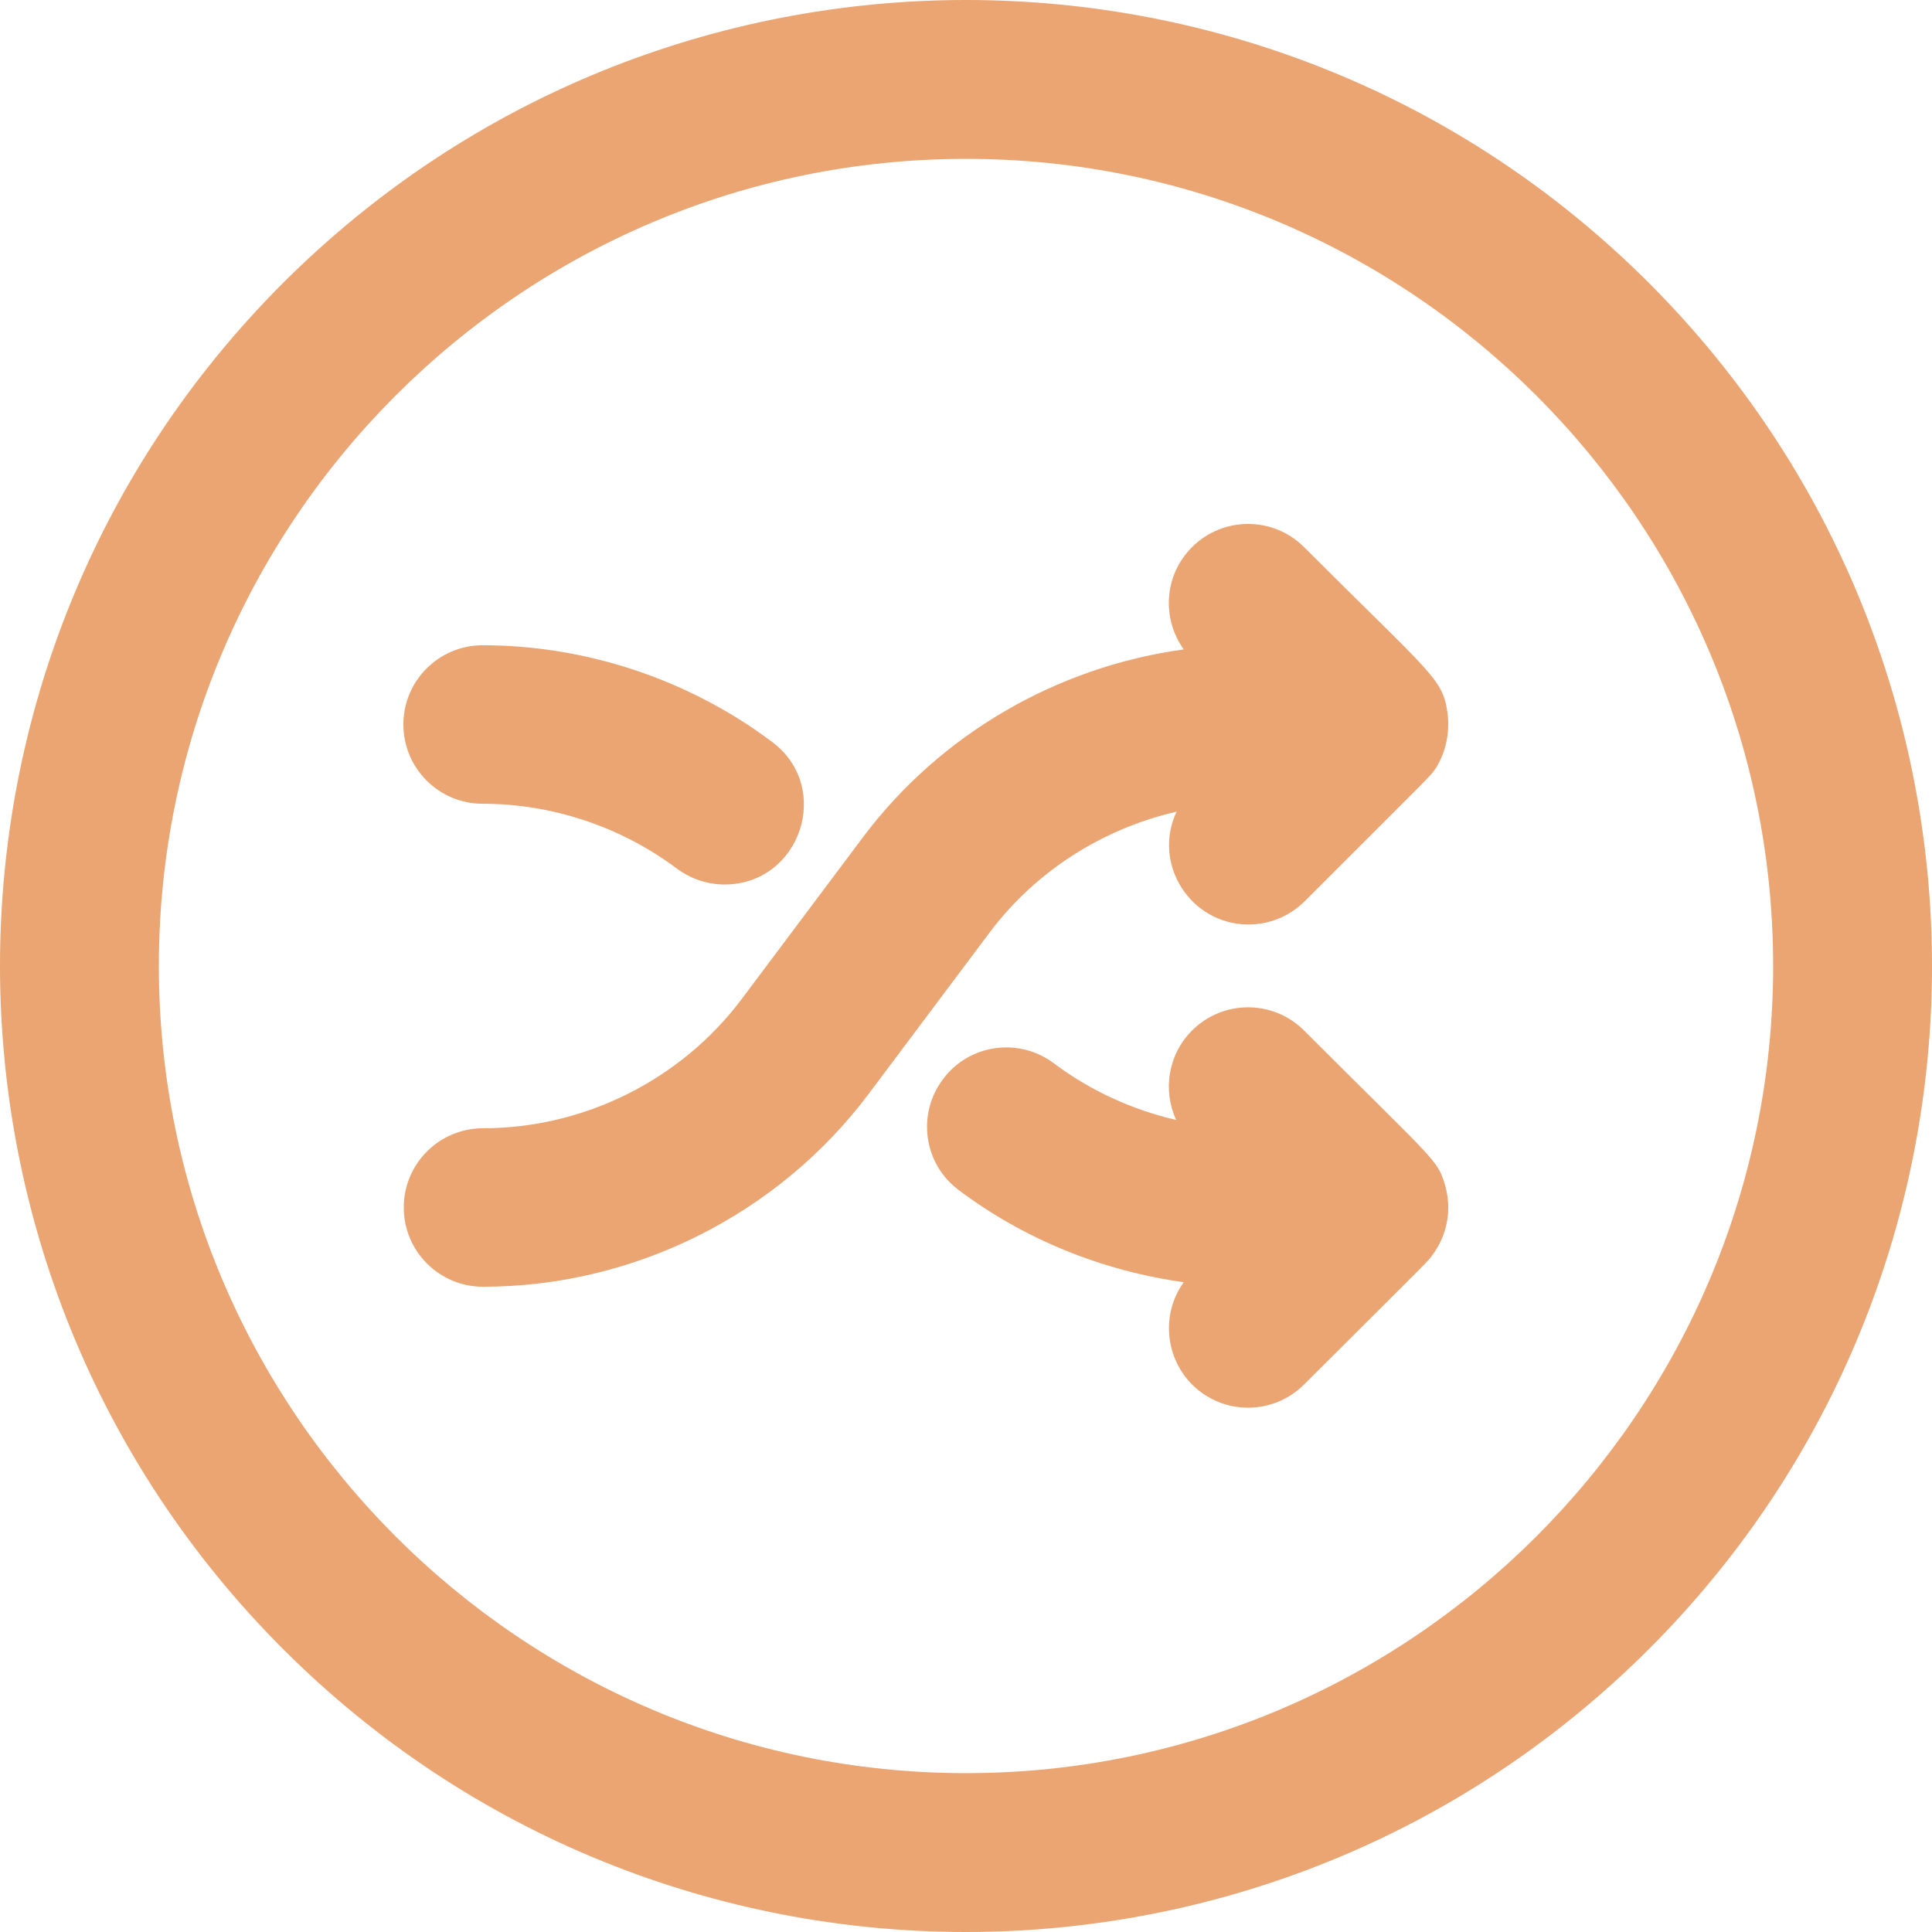
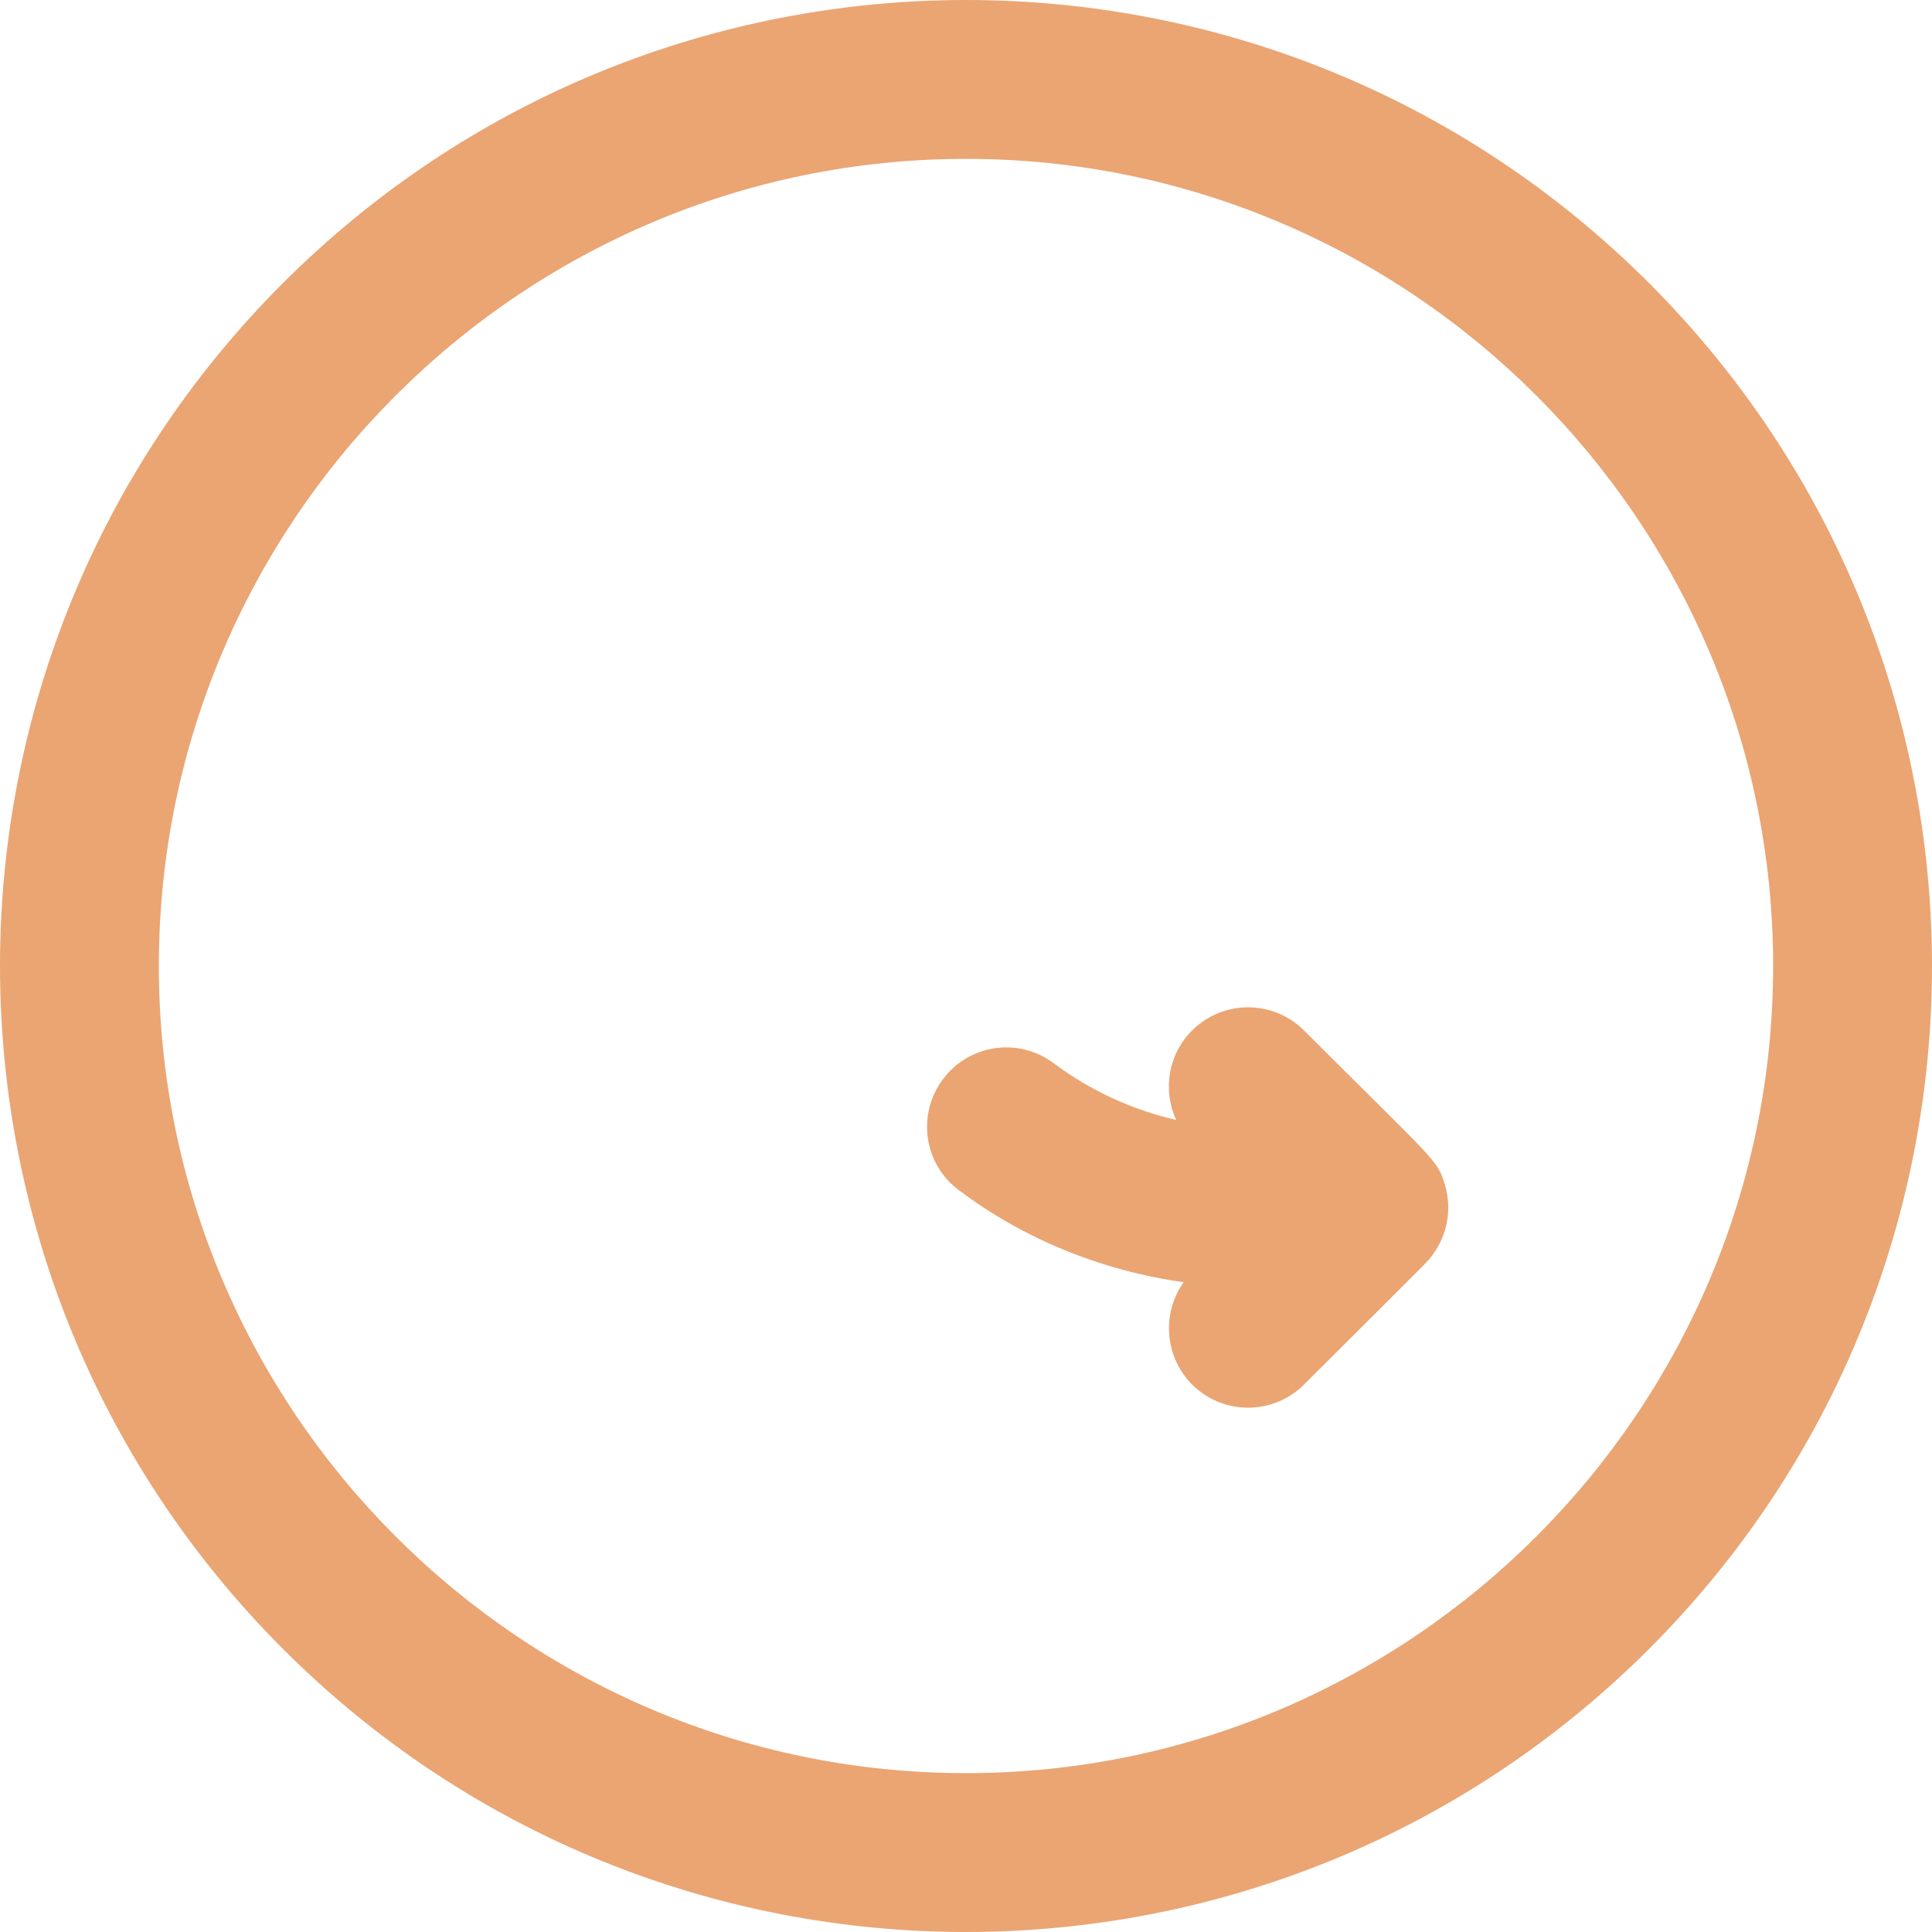
<svg xmlns="http://www.w3.org/2000/svg" id="Layer_1" x="0px" y="0px" viewBox="0 0 512 512" style="enable-background:new 0 0 512 512;" xml:space="preserve">
  <style type="text/css"> .st0{fill:#EAA573;} </style>
  <g>
    <path class="st0" d="M437,75C337-25,175.1-25,75,75C-25,175-25,336.9,75,437c100,100,261.9,100,362,0C537,337,537,175.1,437,75z M256,469.9c-117.9,0-213.9-96-213.9-213.9S138.1,42.1,256,42.1s213.9,96,213.9,213.9S373.9,469.9,256,469.9L256,469.9z" />
    <path class="st0" d="M379.6,332.6c3.9-5.2,5.3-12.1,3.3-18.7c-2-6.7-2.6-6.1-37.3-40.8c-8.2-8.2-21.5-8.2-29.7,0 c-6.4,6.4-7.8,15.9-4.2,23.7c-11.7-2.7-22.8-7.8-32.4-15c-9.3-7-22.5-5.1-29.4,4.2c-7,9.3-5.1,22.5,4.2,29.4 c17.4,13.1,38.1,21.4,59.6,24.4c-5.9,8.2-5.1,19.7,2.2,27.1c8.2,8.2,21.5,8.2,29.7,0C381.3,331.3,378.2,334.5,379.6,332.6 L379.6,332.6z" />
-     <path class="st0" d="M383.6,188.9c-1.3-9.2-4.1-10-38-43.9c-8.2-8.2-21.5-8.2-29.7,0c-7.4,7.4-8.1,18.8-2.2,27.1 c-33.6,4.6-64.6,22.5-85.1,49.9l-32,42.7C180.5,286.2,154.8,299,128,299c-11.6,0-21,9.4-21,21s9.4,21,21,21 c40,0,78.2-19.1,102.2-51.1l32-42.7c12.2-16.3,30-27.6,49.6-32.1c-6.5,13.9,3.7,29.9,19.1,29.9c5.4,0,10.8-2.1,14.9-6.2 c34.7-34.7,33-32.8,34.7-35.2C383.1,199.4,384.3,194.3,383.6,188.9L383.6,188.9z" />
-     <path class="st0" d="M127.9,213c18.4,0,36.7,6.1,51.5,17.2c3.8,2.8,8.2,4.2,12.6,4.2c20.1,0,28.8-25.7,12.6-37.8 c-22-16.5-49.2-25.6-76.7-25.6c-11.6,0-21,9.4-21,21S116.3,213,127.9,213z" />
  </g>
</svg>